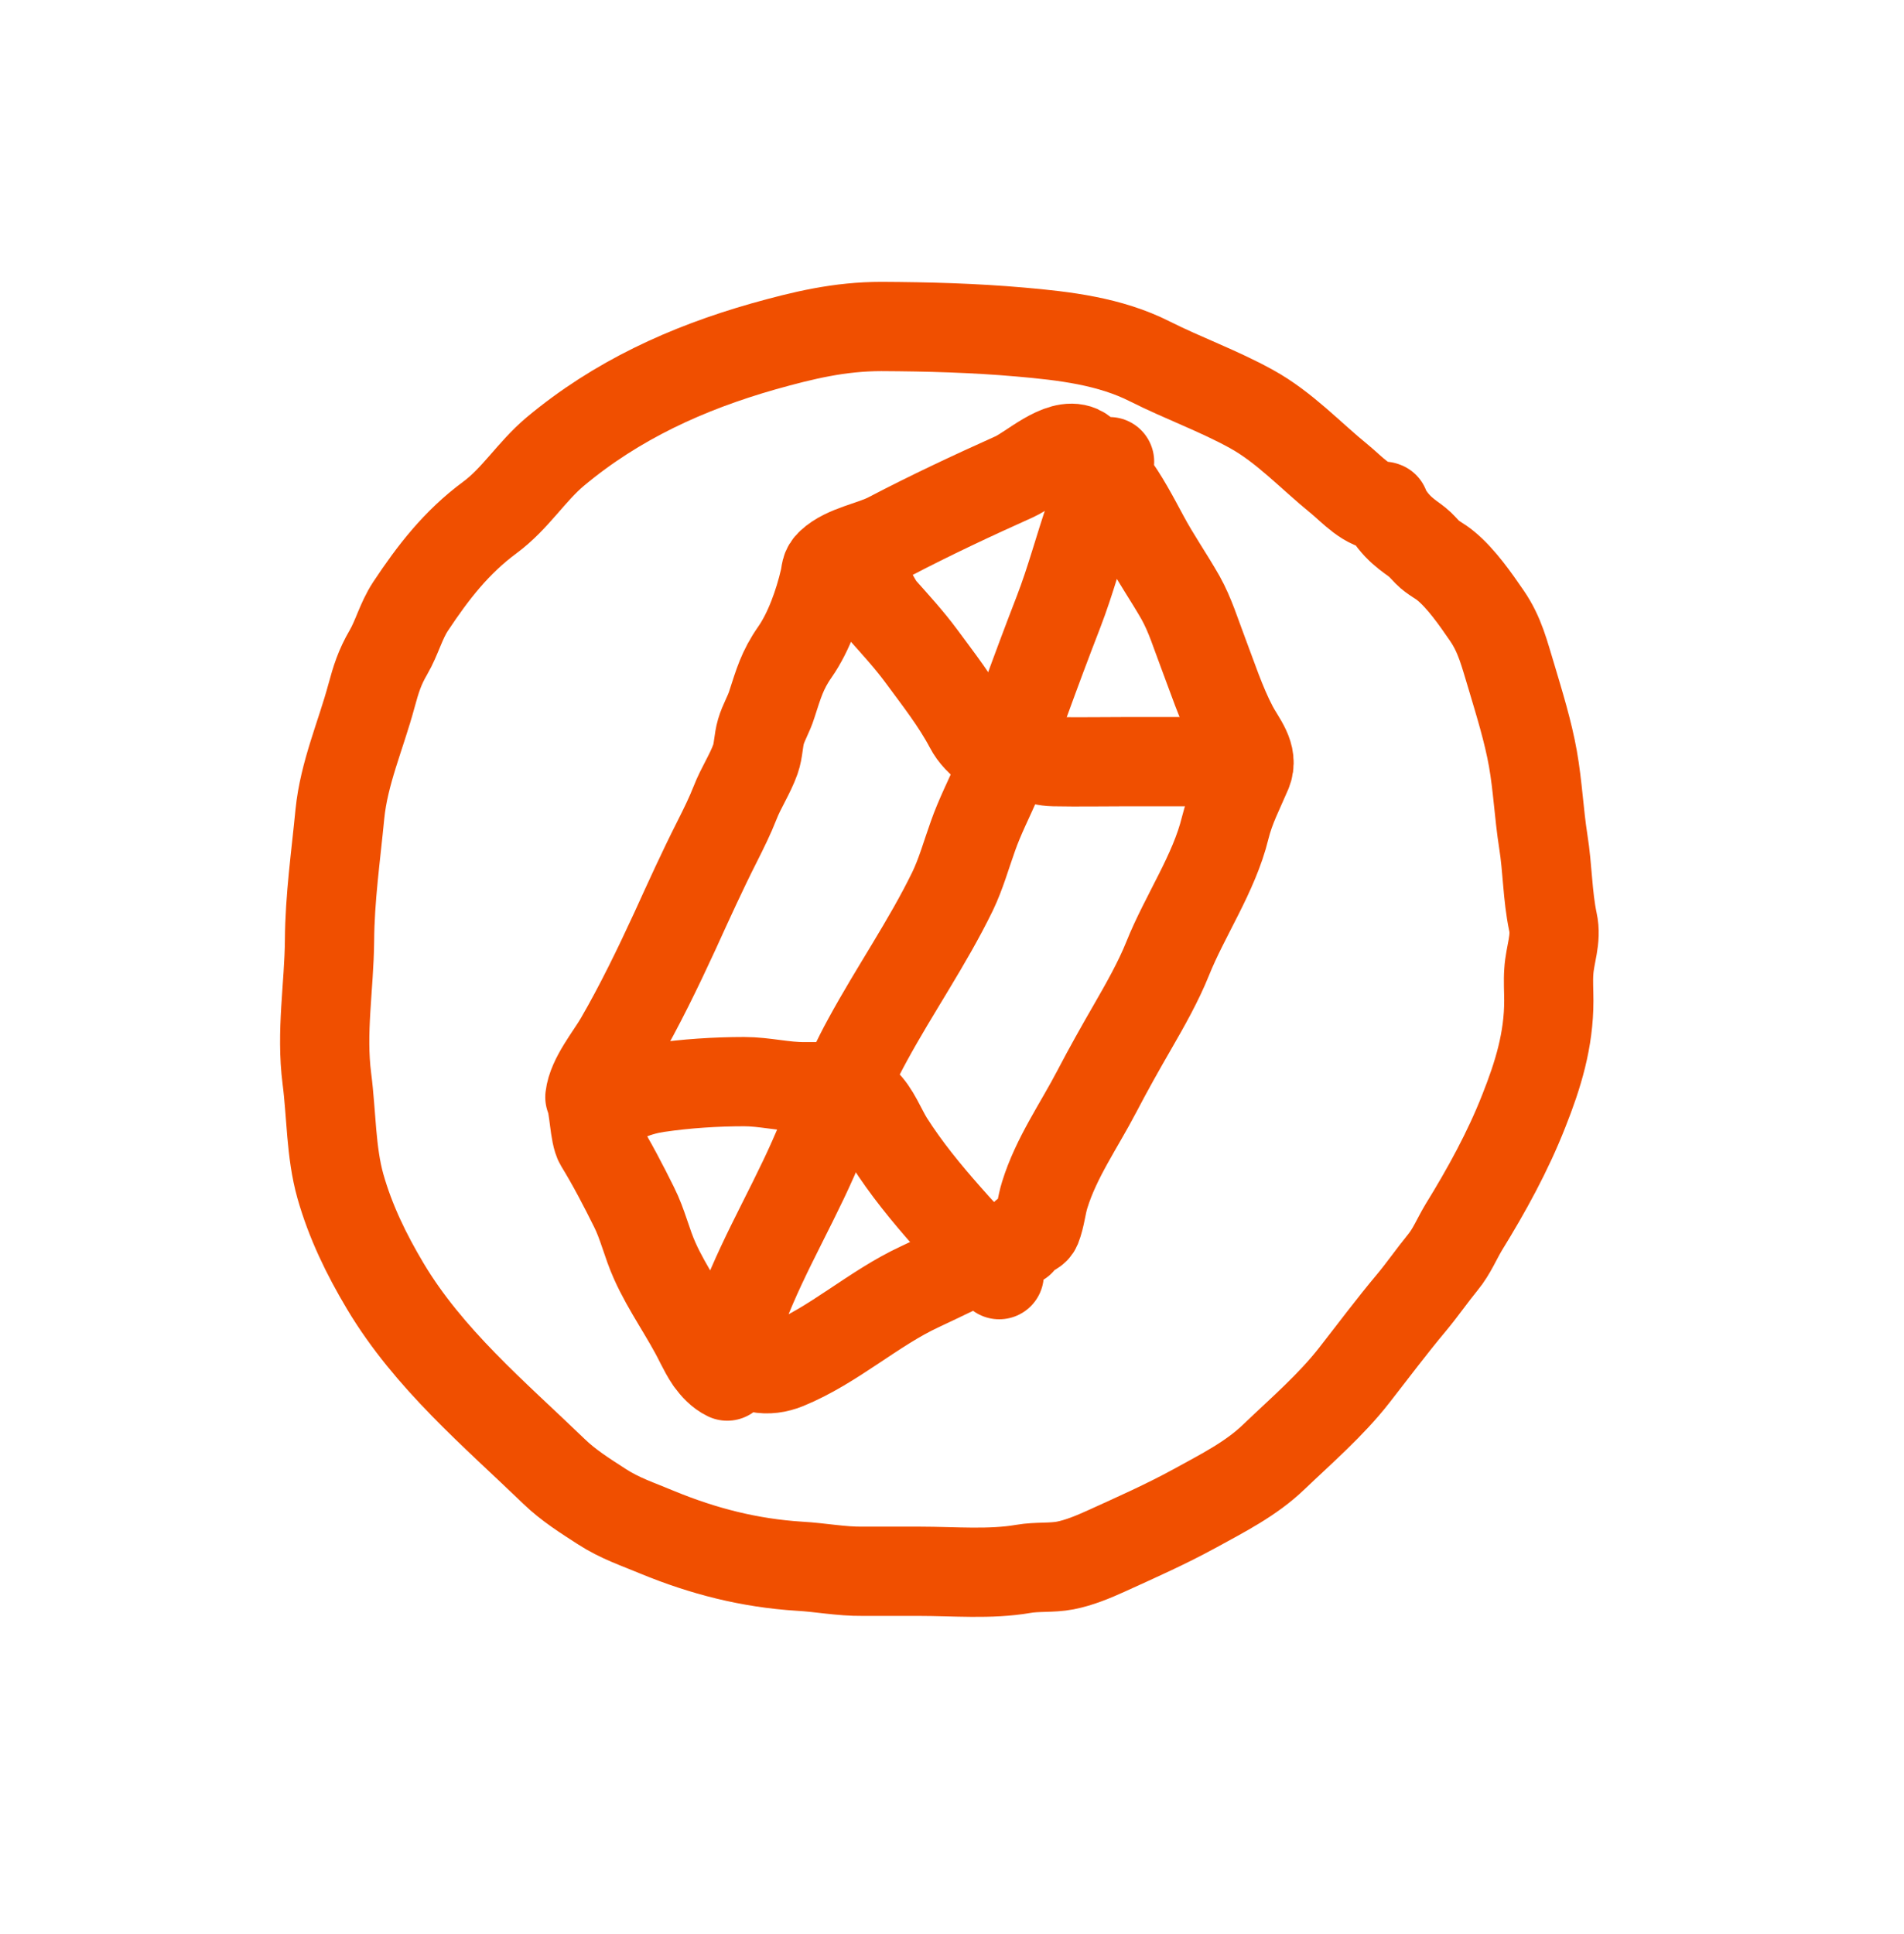
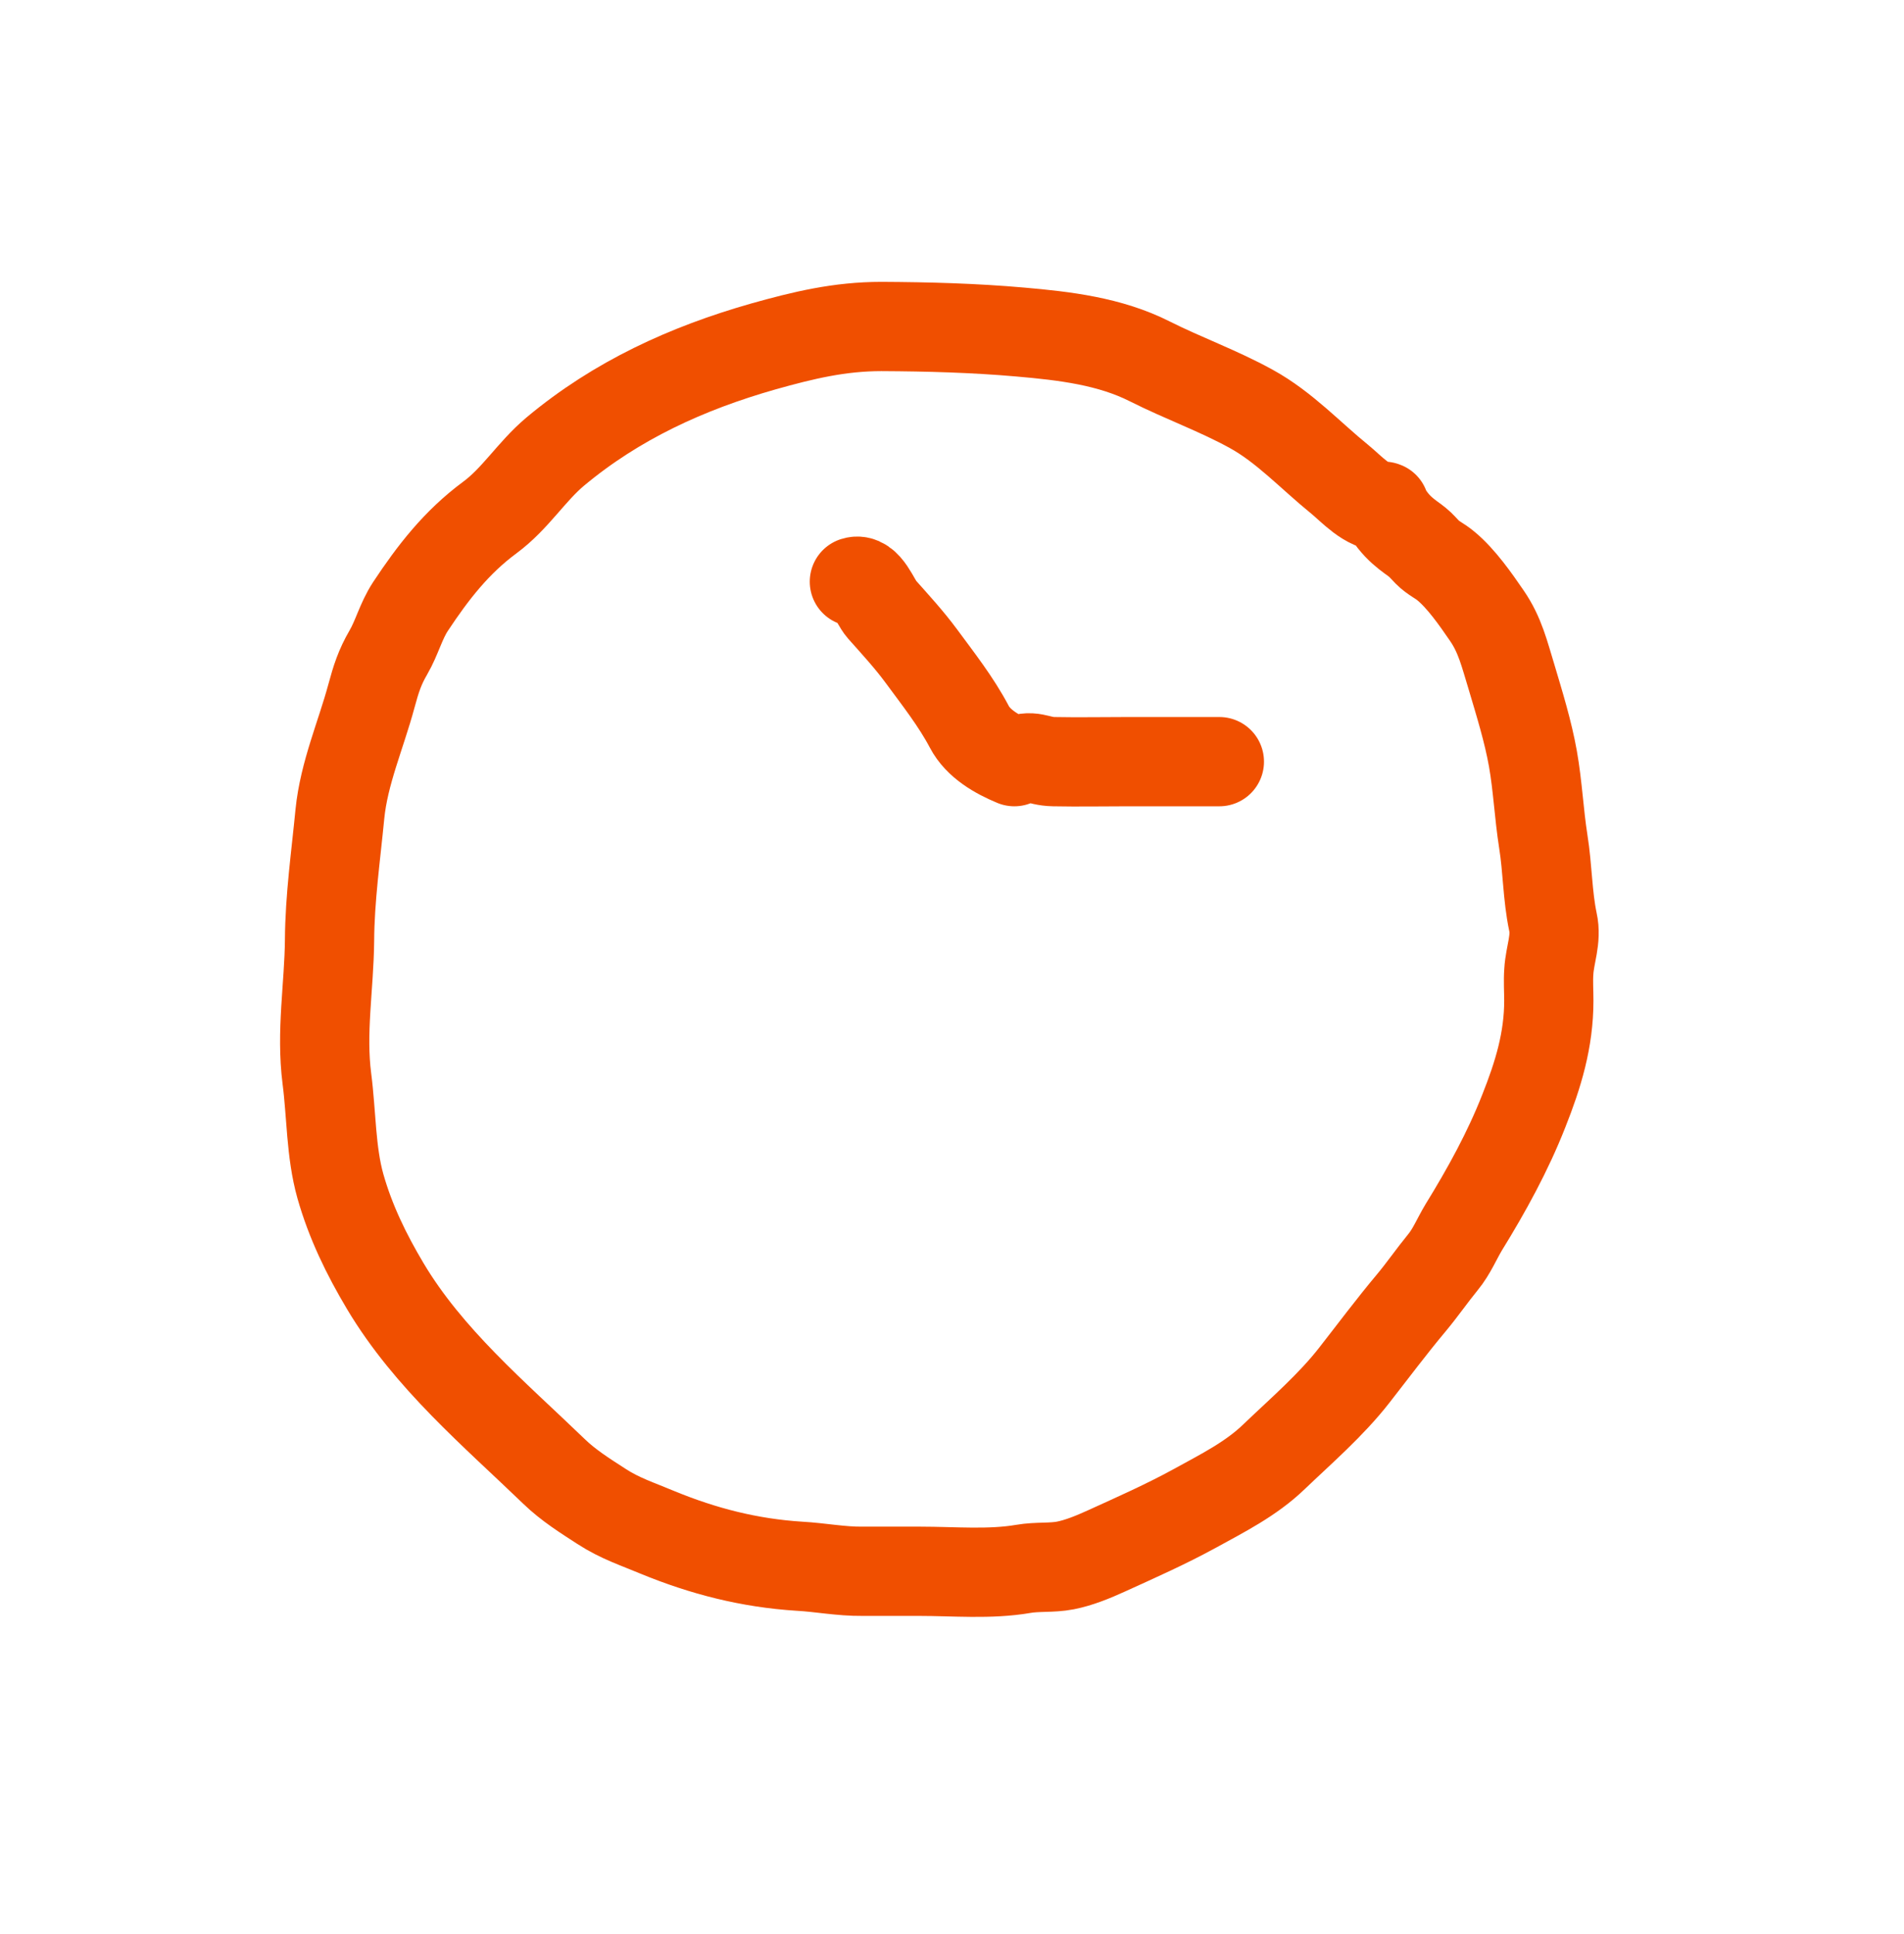
<svg xmlns="http://www.w3.org/2000/svg" width="64" height="65" viewBox="0 0 64 65" fill="none">
  <path d="M46.538 17.022C45.972 17.055 45.421 16.423 45.032 16.107C44.044 15.306 43.178 14.358 42.06 13.743C40.959 13.135 39.777 12.714 38.651 12.147C37.307 11.467 35.784 11.289 34.294 11.159C32.731 11.022 31.201 10.981 29.63 10.973C28.221 10.973 27.006 11.265 25.654 11.645C23.095 12.374 20.73 13.451 18.665 15.176C17.855 15.856 17.329 16.755 16.462 17.395C15.345 18.221 14.559 19.233 13.798 20.383C13.474 20.877 13.345 21.428 13.053 21.93C12.761 22.432 12.64 22.821 12.486 23.387C12.13 24.707 11.563 25.979 11.425 27.355C11.288 28.773 11.085 30.182 11.077 31.607C11.061 33.17 10.786 34.684 10.988 36.255C11.142 37.438 11.118 38.717 11.442 39.867C11.782 41.066 12.316 42.159 12.948 43.22C14.405 45.665 16.608 47.511 18.625 49.455C19.102 49.917 19.669 50.273 20.22 50.629C20.843 51.034 21.435 51.221 22.107 51.504C23.645 52.136 25.192 52.532 26.868 52.638C27.589 52.678 28.269 52.816 28.99 52.808C29.63 52.808 30.278 52.808 30.917 52.808C32.059 52.808 33.274 52.921 34.4 52.727C34.869 52.646 35.347 52.702 35.809 52.613C36.27 52.524 36.756 52.322 37.185 52.127C38.181 51.674 39.185 51.229 40.149 50.702C41.089 50.184 42.052 49.706 42.83 48.953C43.745 48.078 44.741 47.22 45.518 46.224C46.158 45.406 46.773 44.58 47.446 43.778C47.81 43.341 48.134 42.871 48.498 42.426C48.798 42.062 48.96 41.649 49.203 41.244C49.972 39.997 50.685 38.701 51.219 37.34C51.705 36.118 52.061 34.952 52.061 33.632C52.061 33.308 52.037 32.975 52.061 32.652C52.094 32.077 52.329 31.567 52.199 30.983C52.013 30.101 52.021 29.186 51.875 28.279C51.729 27.347 51.689 26.416 51.527 25.501C51.365 24.586 51.073 23.647 50.806 22.748C50.571 21.986 50.426 21.339 49.972 20.683C49.6 20.14 49.114 19.444 48.603 19.023C48.393 18.844 48.182 18.764 47.98 18.561C47.867 18.448 47.769 18.326 47.648 18.229C47.405 18.026 46.895 17.767 46.514 17.014L46.538 17.022Z" stroke="#F04F00" stroke-width="3" stroke-linecap="round" stroke-linejoin="round" />
-   <path d="M37.296 15.516C37.134 15.848 36.891 16.164 36.81 16.52C36.737 16.804 36.737 17.079 36.64 17.354C36.267 18.431 35.992 19.5 35.579 20.569C35.19 21.573 34.818 22.57 34.453 23.574C34.137 24.448 33.886 25.347 33.522 26.206C33.247 26.837 32.931 27.453 32.704 28.1C32.477 28.732 32.307 29.356 32.016 29.963C31.174 31.688 30.072 33.275 29.157 34.959C28.453 36.247 27.918 37.616 27.327 38.952C26.485 40.855 25.351 42.709 24.719 44.701C24.517 45.341 24.817 45.843 25.489 45.973C25.805 46.038 26.128 45.989 26.428 45.868C28.032 45.212 29.351 43.973 30.922 43.244C31.659 42.904 32.38 42.523 33.125 42.24C33.433 42.118 34.348 41.843 34.445 41.486L34.291 41.73C34.283 41.438 34.745 41.478 34.842 41.244C34.98 40.895 35.004 40.515 35.117 40.158C35.498 38.919 36.275 37.818 36.866 36.684C37.255 35.939 37.66 35.219 38.081 34.49C38.502 33.761 38.94 32.984 39.247 32.222C39.83 30.765 40.81 29.356 41.183 27.825C41.353 27.137 41.652 26.578 41.92 25.946C42.154 25.388 41.701 24.918 41.45 24.432C41.037 23.646 40.745 22.739 40.43 21.913C40.195 21.298 40.008 20.674 39.684 20.091C39.288 19.395 38.834 18.747 38.454 18.035C38.122 17.419 37.765 16.731 37.336 16.172C37.198 15.986 37.028 15.824 36.866 15.662C36.705 15.5 36.502 15.216 36.283 15.119C35.627 14.836 34.664 15.767 34.089 16.026C32.68 16.658 31.263 17.322 29.886 18.043C29.303 18.35 28.42 18.472 27.926 18.933C27.732 19.112 27.772 19.233 27.716 19.468C27.529 20.278 27.189 21.241 26.72 21.913C26.29 22.529 26.169 22.983 25.942 23.679C25.845 23.995 25.667 24.278 25.578 24.586C25.489 24.886 25.497 25.218 25.392 25.517C25.213 26.019 24.906 26.473 24.711 26.975C24.533 27.428 24.331 27.833 24.112 28.27C23.61 29.259 23.148 30.279 22.687 31.291C22.12 32.522 21.504 33.793 20.824 34.968C20.517 35.502 19.901 36.231 19.828 36.871C19.974 37.186 19.974 38.134 20.152 38.425C20.565 39.098 20.962 39.859 21.31 40.563C21.602 41.138 21.739 41.778 22.006 42.369C22.428 43.317 23.067 44.183 23.529 45.123C23.634 45.325 23.739 45.535 23.869 45.722C24.023 45.932 24.209 46.135 24.444 46.248" stroke="#F04F00" stroke-width="3" stroke-linecap="round" stroke-linejoin="round" />
  <path d="M40.987 25.598H37.886C37.068 25.598 36.242 25.614 35.424 25.598C34.849 25.59 34.711 25.315 34.096 25.598C33.513 25.355 32.881 24.999 32.581 24.424C32.136 23.582 31.537 22.821 30.97 22.051C30.557 21.492 30.095 20.99 29.634 20.472C29.407 20.213 29.148 19.411 28.719 19.549" stroke="#F04F00" stroke-width="3" stroke-linecap="round" stroke-linejoin="round" />
-   <path d="M20.492 37.194C20.751 37.065 20.889 36.927 21.14 36.822C21.448 36.692 21.788 36.603 22.12 36.555C23.059 36.417 24.072 36.352 25.011 36.352C25.707 36.352 26.355 36.531 27.052 36.522C27.44 36.522 27.829 36.522 28.218 36.522C28.445 36.952 28.776 36.79 29.044 37.032C29.408 37.356 29.635 37.972 29.886 38.369C30.445 39.251 31.141 40.102 31.829 40.879C32.202 41.3 32.623 41.778 33.044 42.151C33.247 42.329 33.643 42.499 33.587 42.839V42.734" stroke="#F04F00" stroke-width="3" stroke-linecap="round" stroke-linejoin="round" />
</svg>